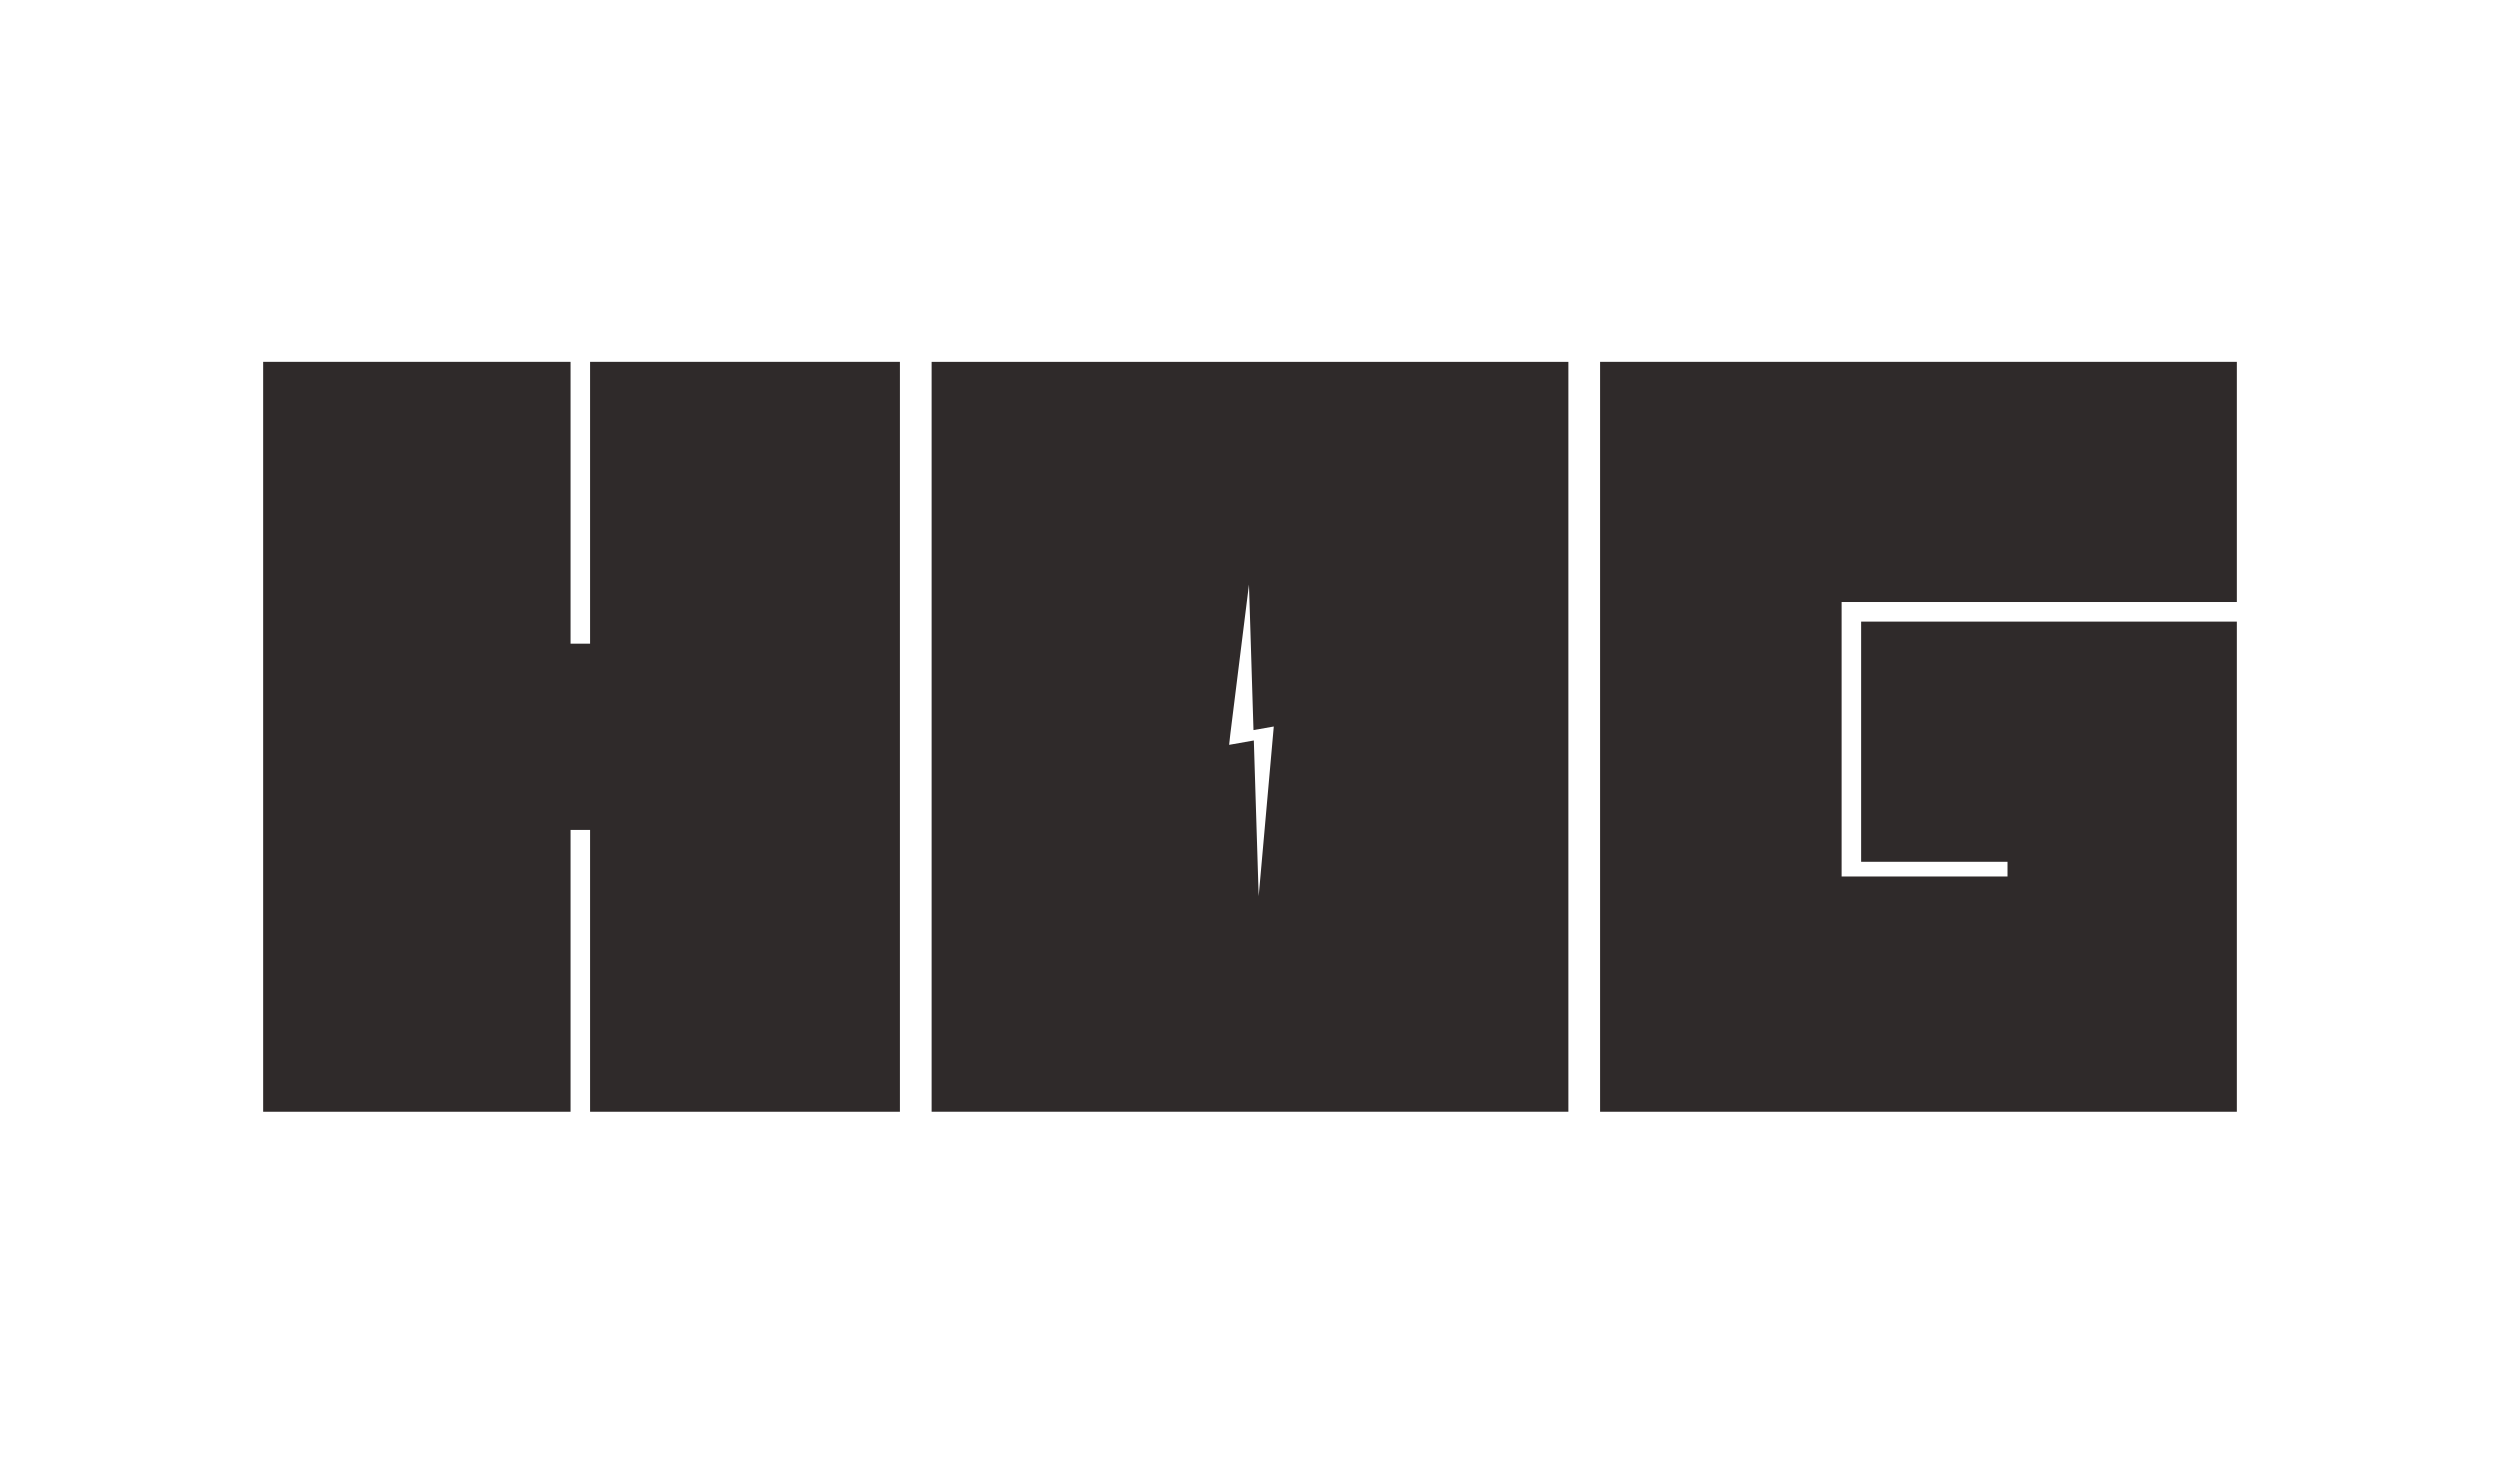
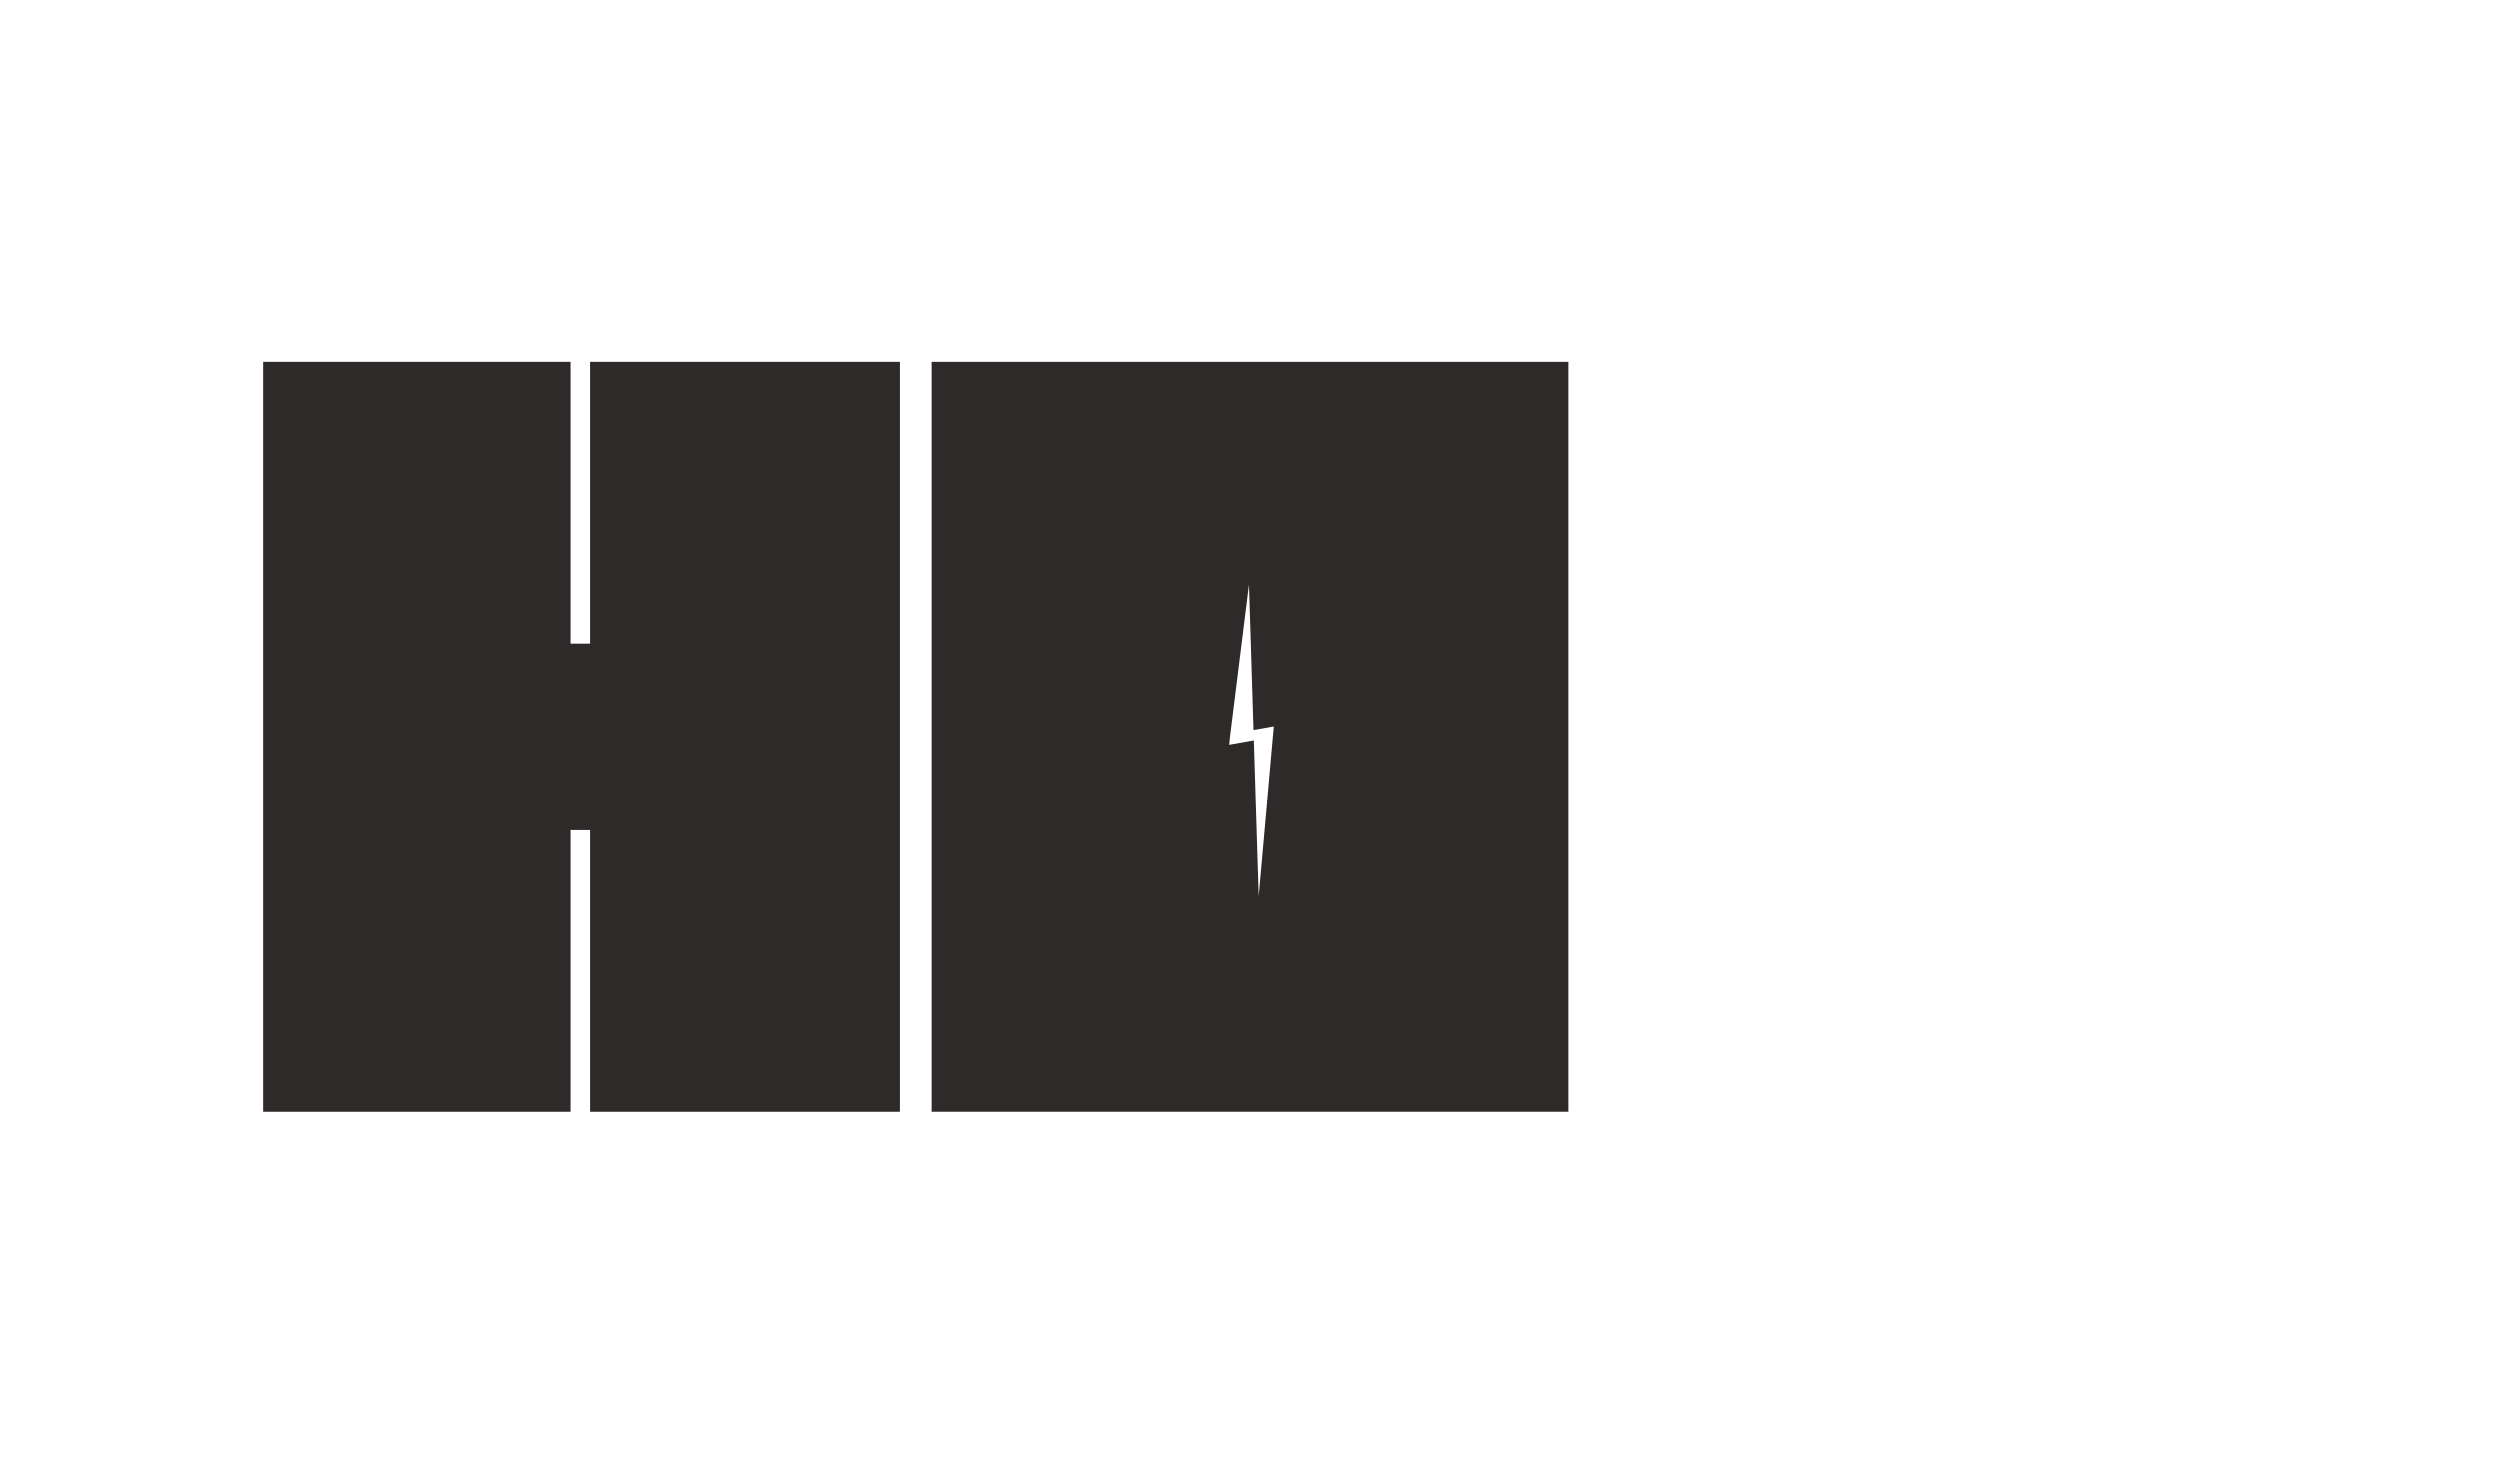
<svg xmlns="http://www.w3.org/2000/svg" width="228" height="135" viewBox="0 0 228 135" fill="none">
  <path d="M53.815 33V58.703H52.035V33H24V101.392H52.035V75.689H53.815V101.392H82.072V33H53.815Z" fill="#2F2A2A" />
-   <path d="M169.735 78.595H183.085V79.936H169.735H168.845H167.955V54.903H168.845H169.735H204V33H145.928V101.392H204V56.691H169.735V78.595Z" fill="#2F2A2A" />
  <path d="M84.964 33V101.392H143.036V33H84.964ZM114.792 81.748L114.349 67.531L112.098 67.929L112.204 66.957L113.906 53.314L113.927 53.971L114.318 66.584L116.169 66.257L114.79 81.748H114.792Z" fill="#2F2A2A" />
</svg>